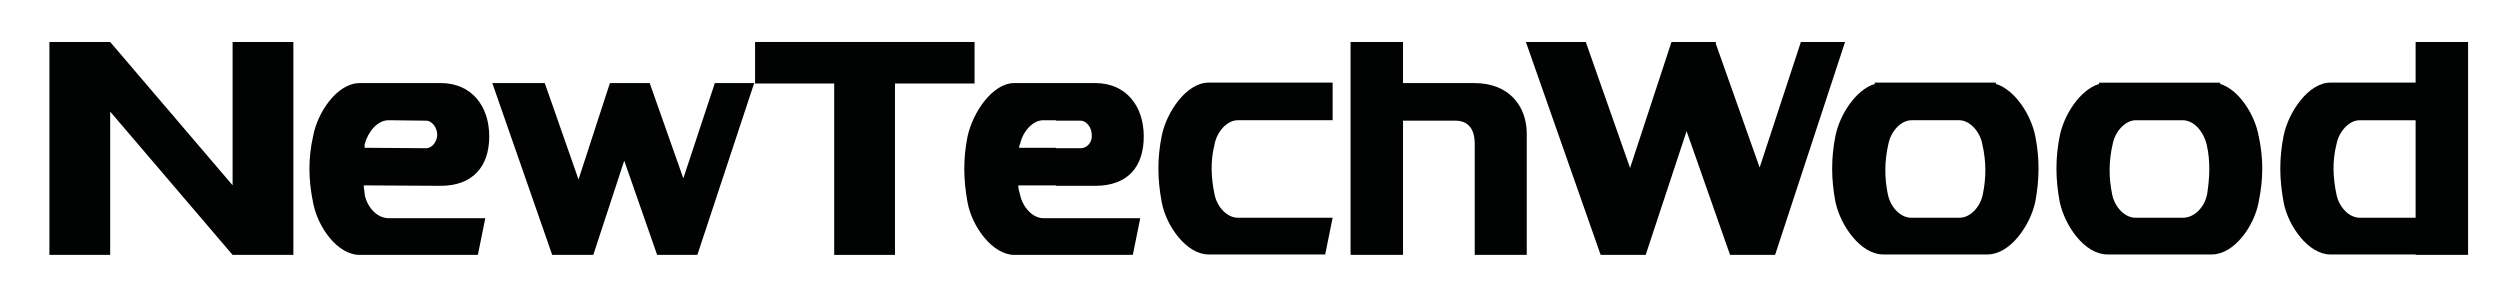
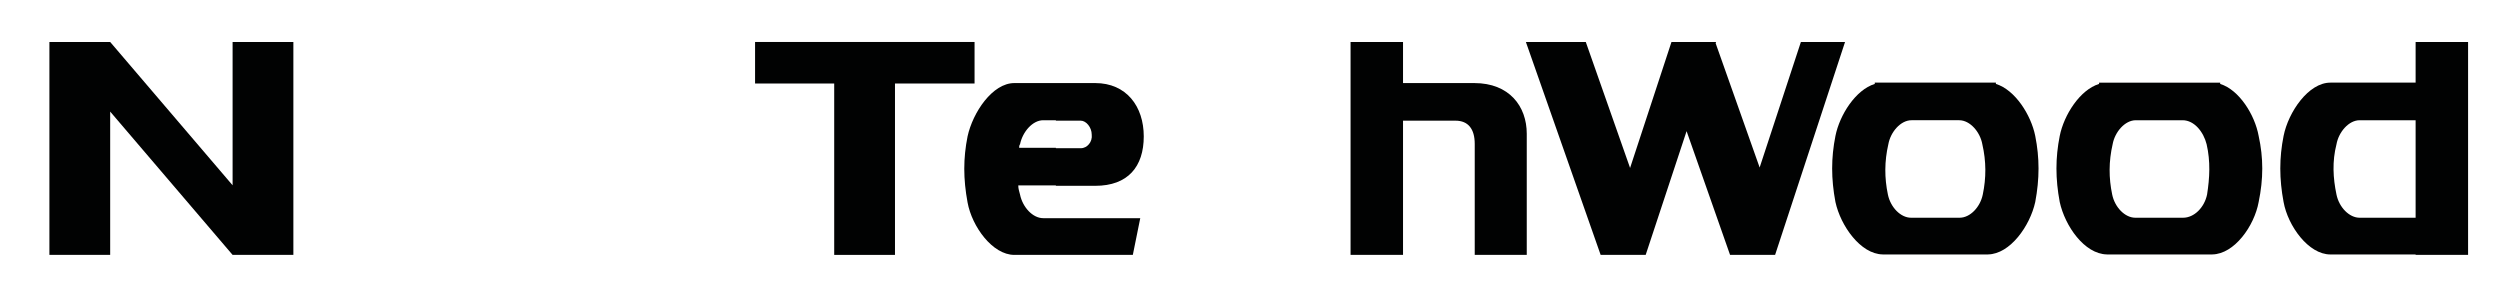
<svg xmlns="http://www.w3.org/2000/svg" viewBox="0 0 571.8 67.6">
  <g fill="#010202" fill-rule="evenodd">
    <path d="m552.5 9.6v9.3h-19.5c-5 0-9.6 6.7-10.7 12.2-1 5-1 9.8 0 15.1 1 5.5 5.7 12 10.7 12h19.5v.1h12v-48.7zm-12.8 40.2c-2.4 0-4.7-2.4-5.3-5.3-.8-3.8-1-7.6 0-11.5.5-2.8 2.8-5.5 5.3-5.5h12.8v22.3z" />
    <path d="m411.9 9.6-9.434 28.713-10.063-28.421.097-.292h-.2-5.4-4.6l-9.467 28.814-10.133-28.814h-13.7l17.1 48.7h.2 9 1.1l9.357-28.304 9.943 28.304h.2 9.1 1l16-48.7z" />
    <path d="m456.5 19.195v-.295h-27.7v.295c-4.386 1.349-8.036 7.087-9 11.905-1 5-1 9.8 0 15.1 1.192 5.463 5.739 11.906 10.799 11.992l.002.008h24.1l.002-.008c5.059-.086 9.607-6.529 10.799-11.992 1-5.3 1-10.1 0-15.1-.964-4.818-4.614-10.557-9-11.905zm-19.4 30.605c-2.4 0-4.7-2.4-5.3-5.3-.8-3.8-.8-7.6.1-11.5.5-2.8 2.8-5.5 5.3-5.5h10.9c2.5 0 4.8 2.7 5.3 5.5.9 3.9.9 7.7.1 11.5-.6 2.9-2.9 5.3-5.3 5.3h-11.1z" />
    <path d="m507.8 19.196v-.296h-27.7v.295c-4.386 1.349-8.036 7.087-9 11.905-1 5-1 9.8 0 15.1 1.192 5.464 5.642 11.908 10.799 11.992l.002.008h24.1l.002-.008c5.059-.086 9.605-6.529 10.598-11.992 1.1-5.3 1.1-10.1 0-15.1-.876-4.817-4.436-10.553-8.8-11.904zm-19.4 30.604c-2.4 0-4.7-2.4-5.3-5.3-.8-3.8-.8-7.6.1-11.5.5-2.8 2.8-5.5 5.3-5.5h10.7c2.7 0 4.8 2.7 5.5 5.5.9 3.9.7 7.7.1 11.5-.6 2.9-2.9 5.3-5.5 5.3z" />
    <path d="m53.2 42.379-28-32.779h-13.6-.3v48.7h13.9v-32.779l28 32.779h13.6.3v-48.7h-13.9z" />
-     <path d="m156.293 40.787-7.693-21.787h-5.3-3.8l-7.181 22.046-7.72-22.046h-12l13.7 39.3h.4 8.2.8l7.074-21.551 7.526 21.551h.2 8.2.8l13-39.3h-9z" />
-     <path d="m265.7 31.1c-1 5-1 9.8 0 15.1 1 5.5 5.7 12 10.7 12h26.7l1.7-8.4h-21.7c-2.4 0-4.7-2.4-5.3-5.3-.8-3.8-1-7.6 0-11.5.5-2.8 2.8-5.5 5.3-5.5h21.7v-8.6h-28.4c-5 0-9.6 6.7-10.7 12.2z" />
    <path d="m222.9 19.1v-9.5h-18.2-13.9-18.1v9.5h18.1v39.2h13.9v-39.2z" />
    <path d="m250.5 42.5c7.5 0 11.1-4.4 11.1-11.3s-4-12.2-11.1-12.2h-18.5c-5 0-9.5 6.7-10.7 12.2-1 5-1 9.7 0 15.1 1 5.5 5.7 12 10.7 12h27.1l1.7-8.4h-22.2c-2.4 0-4.7-2.5-5.3-5.4-.2-.8-.4-1.3-.4-2.1h8.6v.1zm-17.4-8.7c0-.2 0-.6.2-.8.6-2.9 2.9-5.5 5.3-5.5h2.9v.1h5.7c1.2 0 2.5 1.5 2.5 3.2.2 1.6-1 3.1-2.5 3.1h-5.7v-.1z" />
    <path d="m337.2 19h-16.3v-9.4h-12v48.7h12v-30.7h12c2.9 0 4.4 1.9 4.4 5.3v25.4h11.9v-27.7c0-6.3-4-11.6-12-11.6z" />
-     <path d="m88.9 49.9c-2.7 0-4.9-2.5-5.5-5.4 0-.8-.2-1.3-.2-2.1l17.6.1c7.3 0 11.1-4.4 11.1-11.3s-4-12.2-11.1-12.2h-18.5c-5.2 0-9.7 6.7-10.7 12.2-1.1 5-1.1 9.7 0 15.1 1 5.5 5.5 12 10.7 12h27l1.7-8.4zm-5.5-16.9c.8-2.9 2.9-5.5 5.5-5.5l8.6.1c1.2 0 2.5 1.5 2.5 3.2 0 1.6-1.2 3.1-2.5 3.1l-14.1-.1z" />
  </g>
</svg>